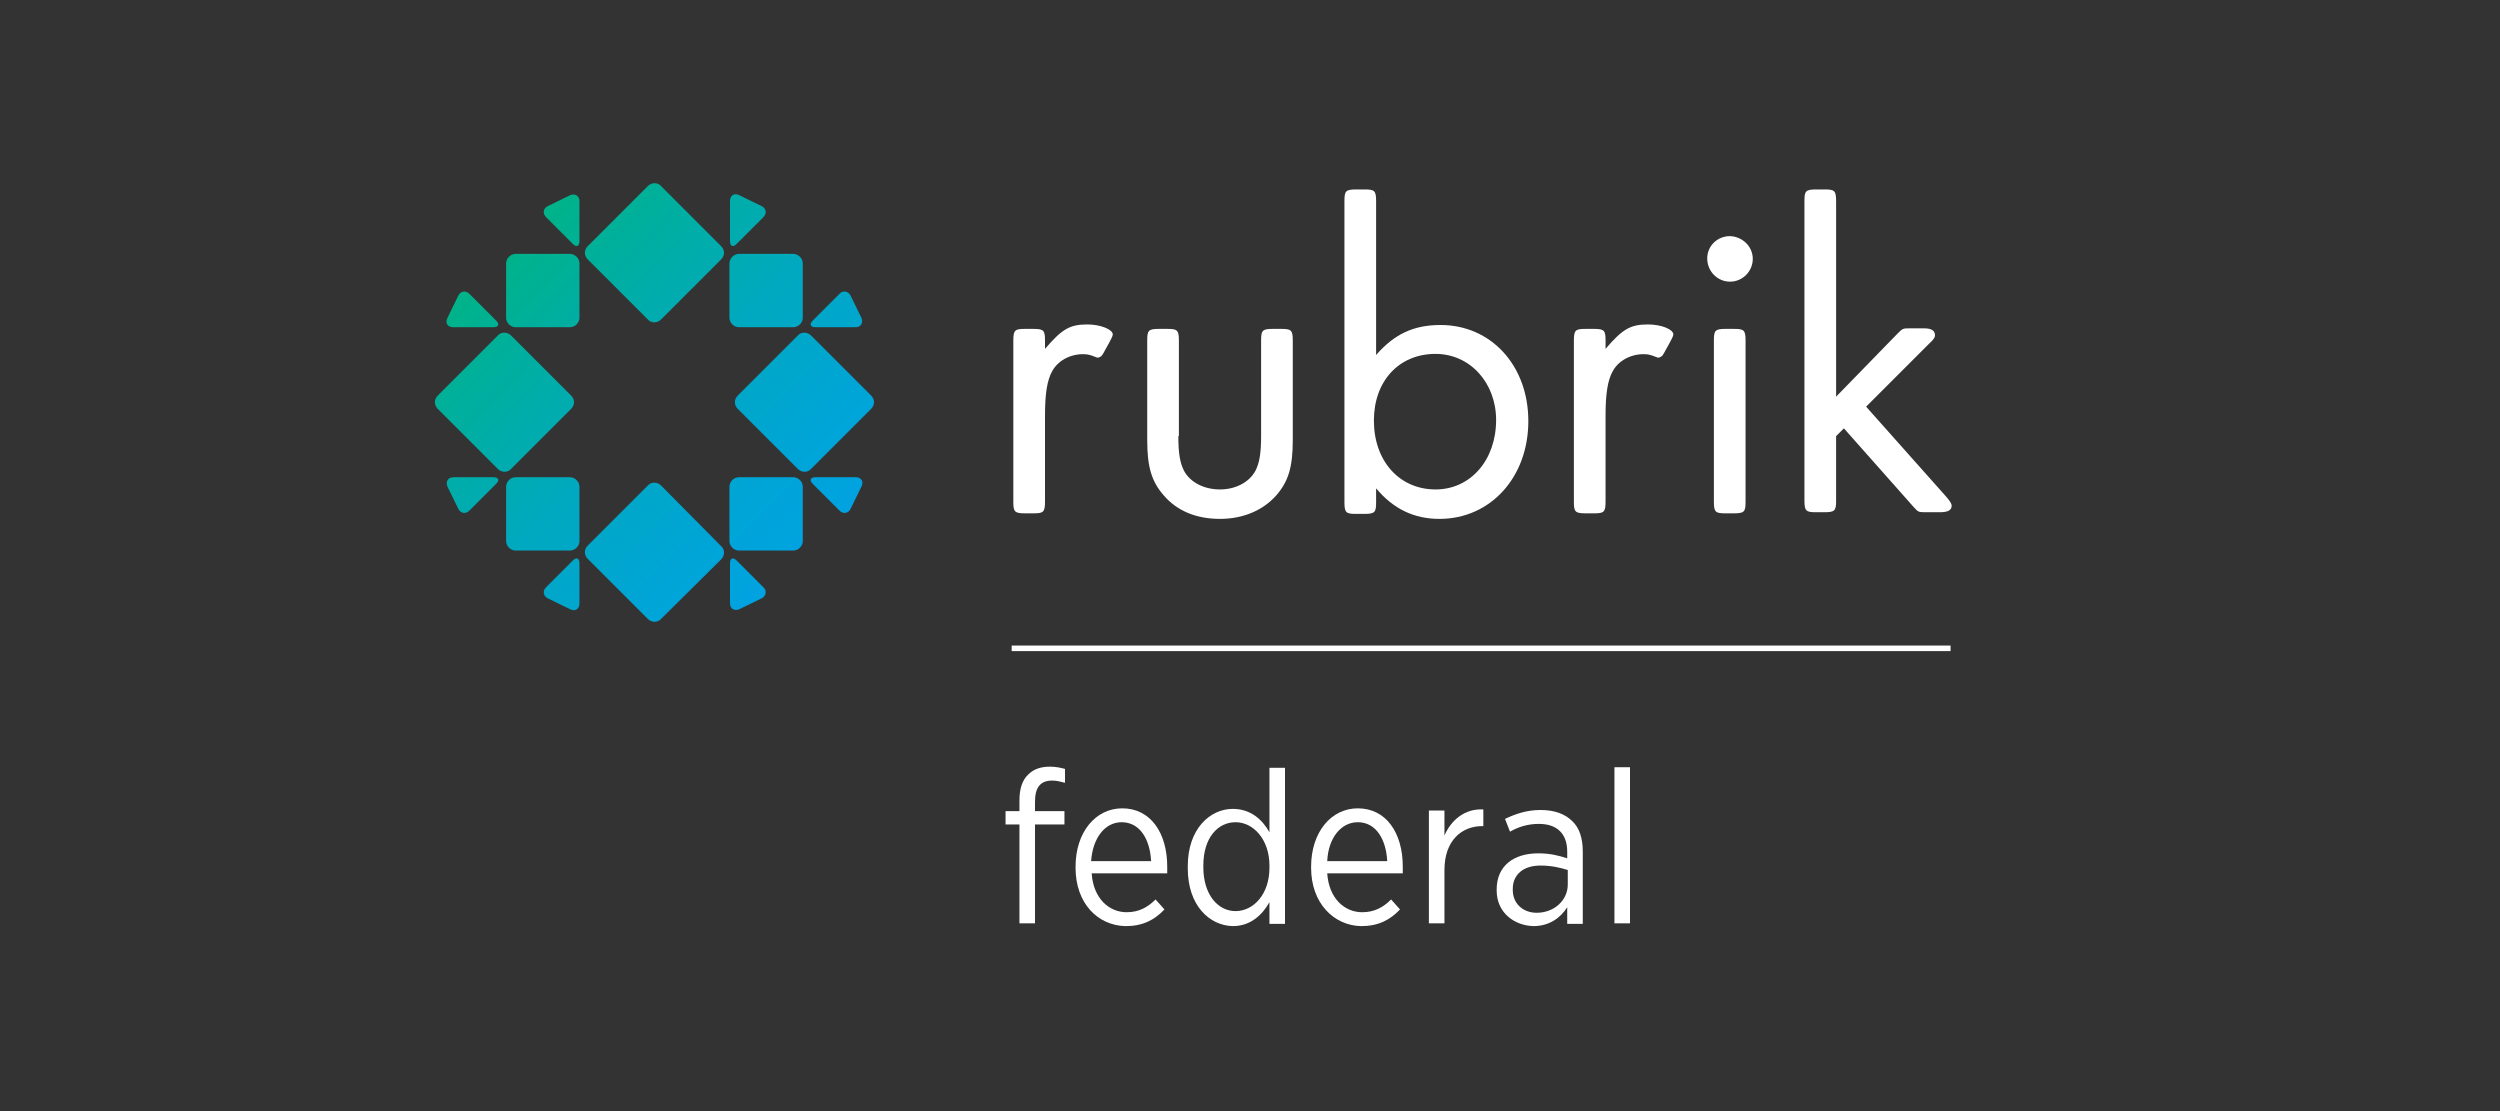
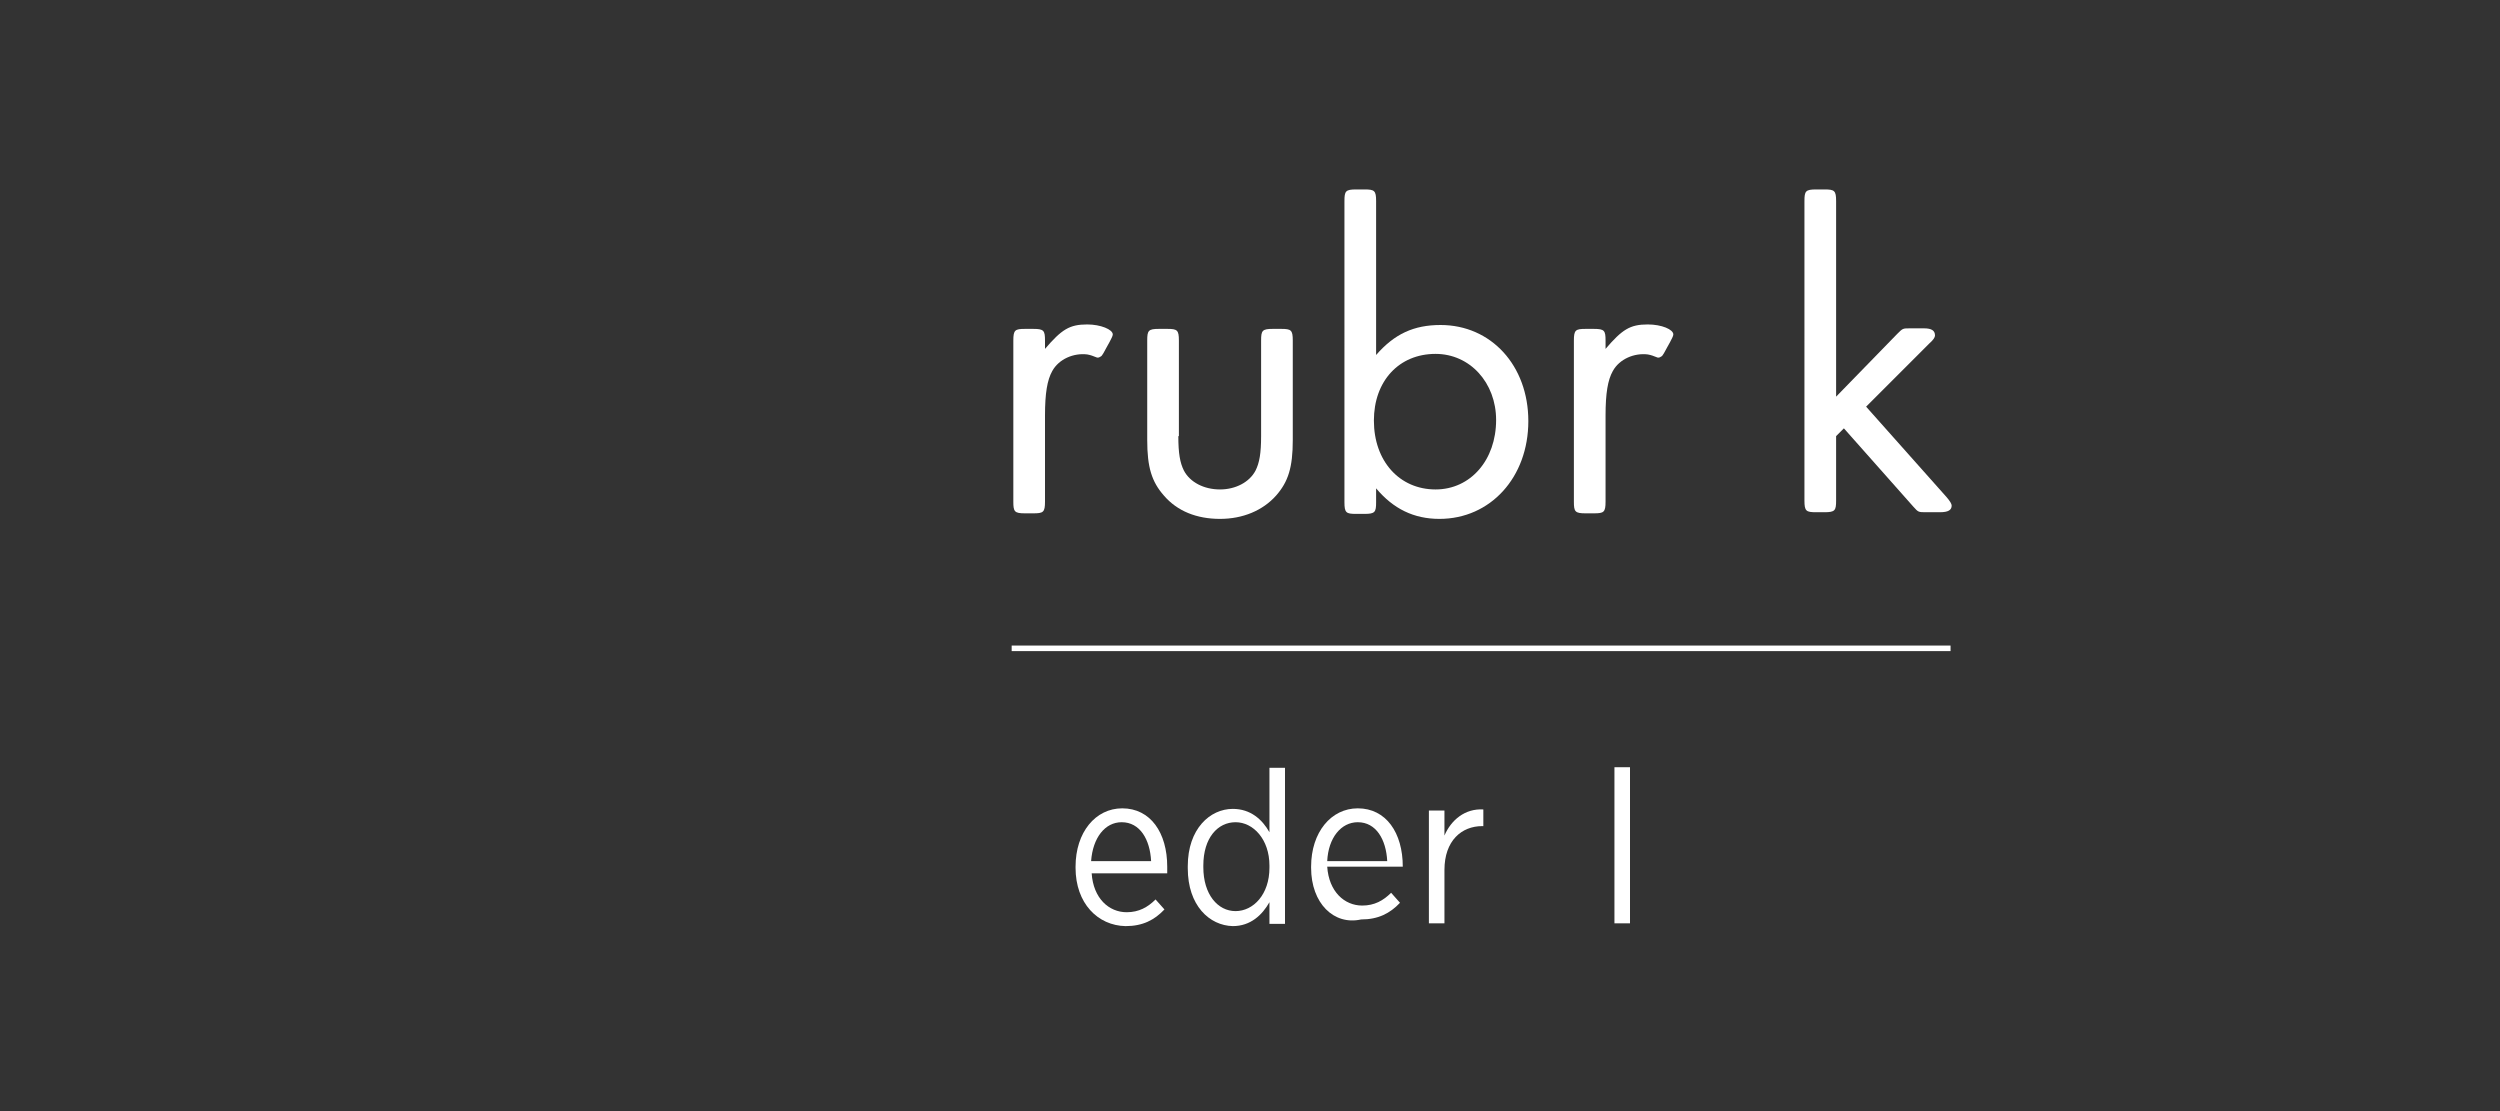
<svg xmlns="http://www.w3.org/2000/svg" version="1.0" id="Layer_1" x="0px" y="0px" viewBox="0 0 450 200" style="enable-background:new 0 0 450 200;">
  <rect x="0" y="0" width="450" height="200" fill="#333333" stroke="none" />
  <style type="text/css"> .st0{fill:#FFFFFF;} .st1{fill:url(#SVGID_1_);} </style>
  <rect x="182.1" y="116.2" class="st0" width="169" height="1" />
  <path class="st0" d="M296.6,58.4c-3.2,0-4.6,0.9-7.6,4.4v-1.5c0-1.8-0.2-2.1-2.1-2.1h-1.5c-1.8,0-2.1,0.2-2.1,2.1v29 c0,1.8,0.2,2.1,2.1,2.1h1.5c1.8,0,2.1-0.2,2.1-2.1V74.8c0-4,0.4-6.4,1.3-8c1.2-2.2,3.9-3.3,6.3-3c0.6,0.1,1.1,0.3,1.6,0.5 c0.2,0.1,0.4,0.1,0.6,0s0.4-0.2,0.5-0.4c0.3-0.4,0.5-0.9,0.8-1.4c0.2-0.3,0.3-0.6,0.5-0.9c0.3-0.6,0.6-1.1,0.6-1.4 C301.2,59.3,299.1,58.4,296.6,58.4" />
  <path class="st0" d="M195.7,58.4c-3.2,0-4.6,0.9-7.6,4.4v-1.5c0-1.8-0.2-2.1-2.1-2.1h-1.5c-1.8,0-2.1,0.2-2.1,2.1v29 c0,1.8,0.2,2.1,2.1,2.1h1.5c1.8,0,2.1-0.2,2.1-2.1V74.8c0-4,0.4-6.4,1.3-8c1.2-2.2,3.9-3.3,6.3-3c0.6,0.1,1.1,0.3,1.6,0.5 c0.2,0.1,0.4,0.1,0.6,0s0.4-0.2,0.5-0.4c0.3-0.4,0.5-0.9,0.8-1.4c0.2-0.3,0.3-0.6,0.5-0.9c0.3-0.6,0.6-1.1,0.6-1.4 C200.3,59.3,198.1,58.4,195.7,58.4" />
  <path class="st0" d="M212.1,78.5c0,3.1,0.3,4.8,1,6.2c1.1,2.1,3.6,3.4,6.5,3.4c2.8,0,5.3-1.3,6.4-3.4c0.7-1.4,1-3.1,1-6.2V61.3 c0-1.8,0.2-2.1,2.1-2.1h1.5c1.8,0,2.1,0.2,2.1,2.1v17.9c0,4.9-0.8,7.5-3,10c-2.4,2.7-6,4.2-10.1,4.2c-4.2,0-7.7-1.4-10.1-4.2 c-2.2-2.5-3-5.1-3-10V61.3c0-1.8,0.2-2.1,2.1-2.1h1.5c1.8,0,2.1,0.2,2.1,2.1v17.2H212.1z" />
  <path class="st0" d="M247.7,63.9c3.3-3.8,6.8-5.4,11.6-5.4c9.1,0,15.8,7.3,15.8,17.3c0,10.1-6.8,17.6-16,17.6 c-4.6,0-8.3-1.8-11.4-5.5v2.5c0,1.8-0.2,2.1-2.1,2.1h-1.5c-1.8,0-2.1-0.2-2.1-2.1V36.2c0-1.8,0.2-2.1,2.1-2.1h1.5 c1.8,0,2.1,0.2,2.1,2.1L247.7,63.9L247.7,63.9z M247.3,75.7c0,7.3,4.6,12.4,11.1,12.4c6.3,0,10.9-5.3,10.9-12.5 c0-6.7-4.7-11.9-10.9-11.9C251.8,63.7,247.3,68.6,247.3,75.7" />
-   <path class="st0" d="M315.5,46.6c0,2.2-1.8,4.1-4.1,4.1c-2.2,0-4.1-1.8-4.1-4.2c0-2.2,1.8-4,4.1-4C313.7,42.6,315.5,44.4,315.5,46.6 M314.2,90.3c0,1.8-0.2,2.1-2.1,2.1h-1.5c-1.8,0-2.1-0.2-2.1-2.1v-29c0-1.8,0.2-2.1,2.1-2.1h1.5c1.8,0,2.1,0.2,2.1,2.1V90.3z" />
  <path class="st0" d="M341.5,60.1c1-1,1-1,2.3-1h2.5c1.4,0,2,0.4,2,1.3c0,0.3-0.3,0.8-1,1.4l-11.4,11.4l14.5,16.3 c0.6,0.7,0.9,1.2,0.9,1.5c0,0.8-0.6,1.2-2.1,1.2h-2.5c-1.4,0-1.4,0-2.3-1l-12.5-14.1l-1.4,1.4v11.6c0,1.8-0.2,2.1-2.1,2.1h-1.5 c-1.8,0-2.1-0.2-2.1-2.1V36.2c0-1.8,0.2-2.1,2.1-2.1h1.5c1.8,0,2.1,0.2,2.1,2.1v35.2L341.5,60.1z" />
  <g>
-     <path class="st0" d="M183.5,148.4H181V146h2.5v-1.9c0-2.1,0.5-3.7,1.6-4.7c1-1,2.3-1.4,3.9-1.4c1.1,0,1.9,0.2,2.7,0.4v2.5 c-0.8-0.2-1.5-0.4-2.3-0.4c-2.1,0-3.1,1.2-3.1,3.8v1.7h5.3v2.4h-5.3v17.8h-2.8L183.5,148.4L183.5,148.4z" />
    <path class="st0" d="M193.6,156.2V156c0-6.2,3.6-10.5,8.4-10.5c5.1,0,8.1,4.4,8.1,10.5v1.2h-13.6c0.3,4.5,3.1,7,6.3,7 c2.2,0,3.8-0.9,5.2-2.3l1.6,1.8c-1.8,1.9-3.9,3-7,3C197.6,166.6,193.6,162.6,193.6,156.2 M207.2,155c-0.2-3.9-2-7-5.3-7 c-3,0-5.2,2.8-5.5,7H207.2z" />
    <path class="st0" d="M213.8,156.3v-0.4c0-6.7,4-10.3,8.1-10.3c3.2,0,5.3,1.9,6.6,4.2v-11.6h2.8v28.1h-2.8v-3.9 c-1.3,2.3-3.4,4.3-6.6,4.3C217.7,166.6,213.8,163,213.8,156.3 M228.5,156.2v-0.4c0-4.7-2.9-7.8-6.1-7.8c-3.2,0-5.8,2.8-5.8,7.8v0.3 c0,4.9,2.6,7.9,5.8,7.9C225.6,164,228.5,161,228.5,156.2" />
-     <path class="st0" d="M236,156.2V156c0-6.2,3.6-10.5,8.4-10.5c5.1,0,8.1,4.4,8.1,10.5v1.2h-13.6c0.3,4.5,3.1,7,6.3,7 c2.2,0,3.8-0.9,5.2-2.3l1.6,1.8c-1.8,1.9-3.9,3-7,3C240.1,166.6,236,162.6,236,156.2 M249.7,155c-0.2-3.9-2-7-5.3-7 c-3,0-5.3,2.8-5.5,7H249.7z" />
+     <path class="st0" d="M236,156.2V156c0-6.2,3.6-10.5,8.4-10.5c5.1,0,8.1,4.4,8.1,10.5h-13.6c0.3,4.5,3.1,7,6.3,7 c2.2,0,3.8-0.9,5.2-2.3l1.6,1.8c-1.8,1.9-3.9,3-7,3C240.1,166.6,236,162.6,236,156.2 M249.7,155c-0.2-3.9-2-7-5.3-7 c-3,0-5.3,2.8-5.5,7H249.7z" />
    <path class="st0" d="M257.2,145.9h2.8v4.5c1.2-2.8,3.7-4.9,7-4.7v3h-0.2c-3.7,0-6.8,2.6-6.8,7.9v9.6h-2.8V145.9z" />
-     <path class="st0" d="M269.4,160.3v-0.2c0-4.2,3-6.5,7.5-6.5c2.1,0,3.7,0.4,5.2,0.9v-1.2c0-3.3-1.9-5-5.1-5c-2.1,0-3.8,0.6-5.2,1.4 l-0.9-2.3c1.9-0.9,3.9-1.6,6.4-1.6s4.4,0.7,5.7,2c1.3,1.2,1.9,3.1,1.9,5.5v13h-2.8v-3c-1.2,1.9-3.2,3.4-6.1,3.4 C272.6,166.6,269.4,164.3,269.4,160.3 M282.2,159.2v-2.6c-1.3-0.4-2.9-0.8-4.9-0.8c-3.2,0-5,1.7-5,4.2v0.2c0,2.5,1.9,4.1,4.3,4.1 C279.7,164.3,282.2,162.1,282.2,159.2" />
    <rect x="290.6" y="138.1" class="st0" width="2.8" height="28.1" />
  </g>
  <linearGradient id="SVGID_1_" gradientUnits="userSpaceOnUse" x1="90.406" y1="154.867" x2="145.244" y2="100.383" gradientTransform="matrix(1 0 0 -1 0 200)">
    <stop offset="0" style="stop-color:#00B388" />
    <stop offset="0.132" style="stop-color:#00B097" />
    <stop offset="0.512" style="stop-color:#00A9BF" />
    <stop offset="0.814" style="stop-color:#00A5D7" />
    <stop offset="1" style="stop-color:#00A3E0" />
  </linearGradient>
-   <path class="st1" d="M119,57.5c-0.7,0.7-1.8,0.7-2.4,0l-10.8-10.8c-0.7-0.7-0.7-1.7,0-2.4l10.8-10.8c0.7-0.7,1.8-0.7,2.4,0 l10.8,10.8c0.7,0.7,0.7,1.7,0,2.4L119,57.5z M129.8,100.7c0.7-0.7,0.7-1.8,0-2.4L119,87.4c-0.7-0.7-1.8-0.7-2.4,0l-10.8,10.8 c-0.7,0.7-0.7,1.7,0,2.4l10.8,10.8c0.7,0.7,1.8,0.7,2.4,0L129.8,100.7z M156.8,73.6c0.7-0.7,0.7-1.7,0-2.4L146,60.4 c-0.7-0.7-1.8-0.7-2.4,0l-10.8,10.8c-0.7,0.7-0.7,1.7,0,2.4l10.8,10.8c0.7,0.7,1.8,0.7,2.4,0L156.8,73.6z M104.3,101.4 c0-0.9-0.5-1.2-1.2-0.5l-4.8,4.8c-0.7,0.7-0.5,1.6,0.3,2l4.1,2c0.9,0.4,1.6-0.1,1.6-1.1V101.4z M137.1,107.7c0.8-0.4,1-1.4,0.3-2 l-4.8-4.8c-0.7-0.7-1.2-0.4-1.2,0.5v7.2c0,0.9,0.7,1.4,1.6,1.1L137.1,107.7z M144.5,87.6c0-0.9-0.8-1.7-1.7-1.7H133 c-0.9,0-1.7,0.8-1.7,1.7v9.8c0,0.9,0.8,1.7,1.7,1.7h9.8c0.9,0,1.7-0.8,1.7-1.7V87.6z M153.1,53.2c-0.4-0.8-1.4-1-2-0.3l-4.8,4.8 c-0.7,0.7-0.4,1.2,0.5,1.2h7.2c0.9,0,1.4-0.7,1.1-1.6L153.1,53.2z M137.4,39.1c0.7-0.7,0.5-1.6-0.3-2l-4.1-2 c-0.9-0.4-1.6,0.1-1.6,1.1v7.2c0,0.9,0.5,1.2,1.2,0.5L137.4,39.1z M84.5,52.9c-0.7-0.7-1.6-0.5-2,0.3l-2,4.1 c-0.4,0.9,0.1,1.6,1.1,1.6h7.2c0.9,0,1.2-0.5,0.5-1.2L84.5,52.9z M104.3,47.4c0-0.9-0.8-1.7-1.7-1.7h-9.8c-0.9,0-1.7,0.8-1.7,1.7 v9.8c0,0.9,0.8,1.7,1.7,1.7h9.8c0.9,0,1.7-0.8,1.7-1.7V47.4z M104.3,36.2c0-0.9-0.7-1.4-1.6-1.1l-4.1,2c-0.8,0.4-1,1.3-0.3,2 l4.8,4.8c0.7,0.7,1.2,0.4,1.2-0.5V36.2z M155.1,87.5c0.4-0.9-0.1-1.6-1.1-1.6h-7.2c-0.9,0-1.2,0.5-0.5,1.2l4.8,4.8 c0.7,0.7,1.6,0.5,2-0.3L155.1,87.5z M104.3,87.6c0-0.9-0.8-1.7-1.7-1.7h-9.8c-0.9,0-1.7,0.8-1.7,1.7v9.8c0,0.9,0.8,1.7,1.7,1.7h9.8 c0.9,0,1.7-0.8,1.7-1.7V87.6z M89.3,87.1c0.7-0.7,0.4-1.2-0.5-1.2h-7.2c-0.9,0-1.4,0.7-1.1,1.6l2,4.1c0.4,0.8,1.3,1,2,0.3L89.3,87.1 z M144.5,47.4c0-0.9-0.8-1.7-1.7-1.7H133c-0.9,0-1.7,0.8-1.7,1.7v9.8c0,0.9,0.8,1.7,1.7,1.7h9.8c0.9,0,1.7-0.8,1.7-1.7V47.4z M102.8,73.6c0.7-0.7,0.7-1.7,0-2.4L92,60.4c-0.7-0.7-1.8-0.7-2.4,0L78.8,71.2c-0.7,0.7-0.7,1.7,0,2.4l10.8,10.8 c0.7,0.7,1.8,0.7,2.4,0L102.8,73.6z" />
</svg>